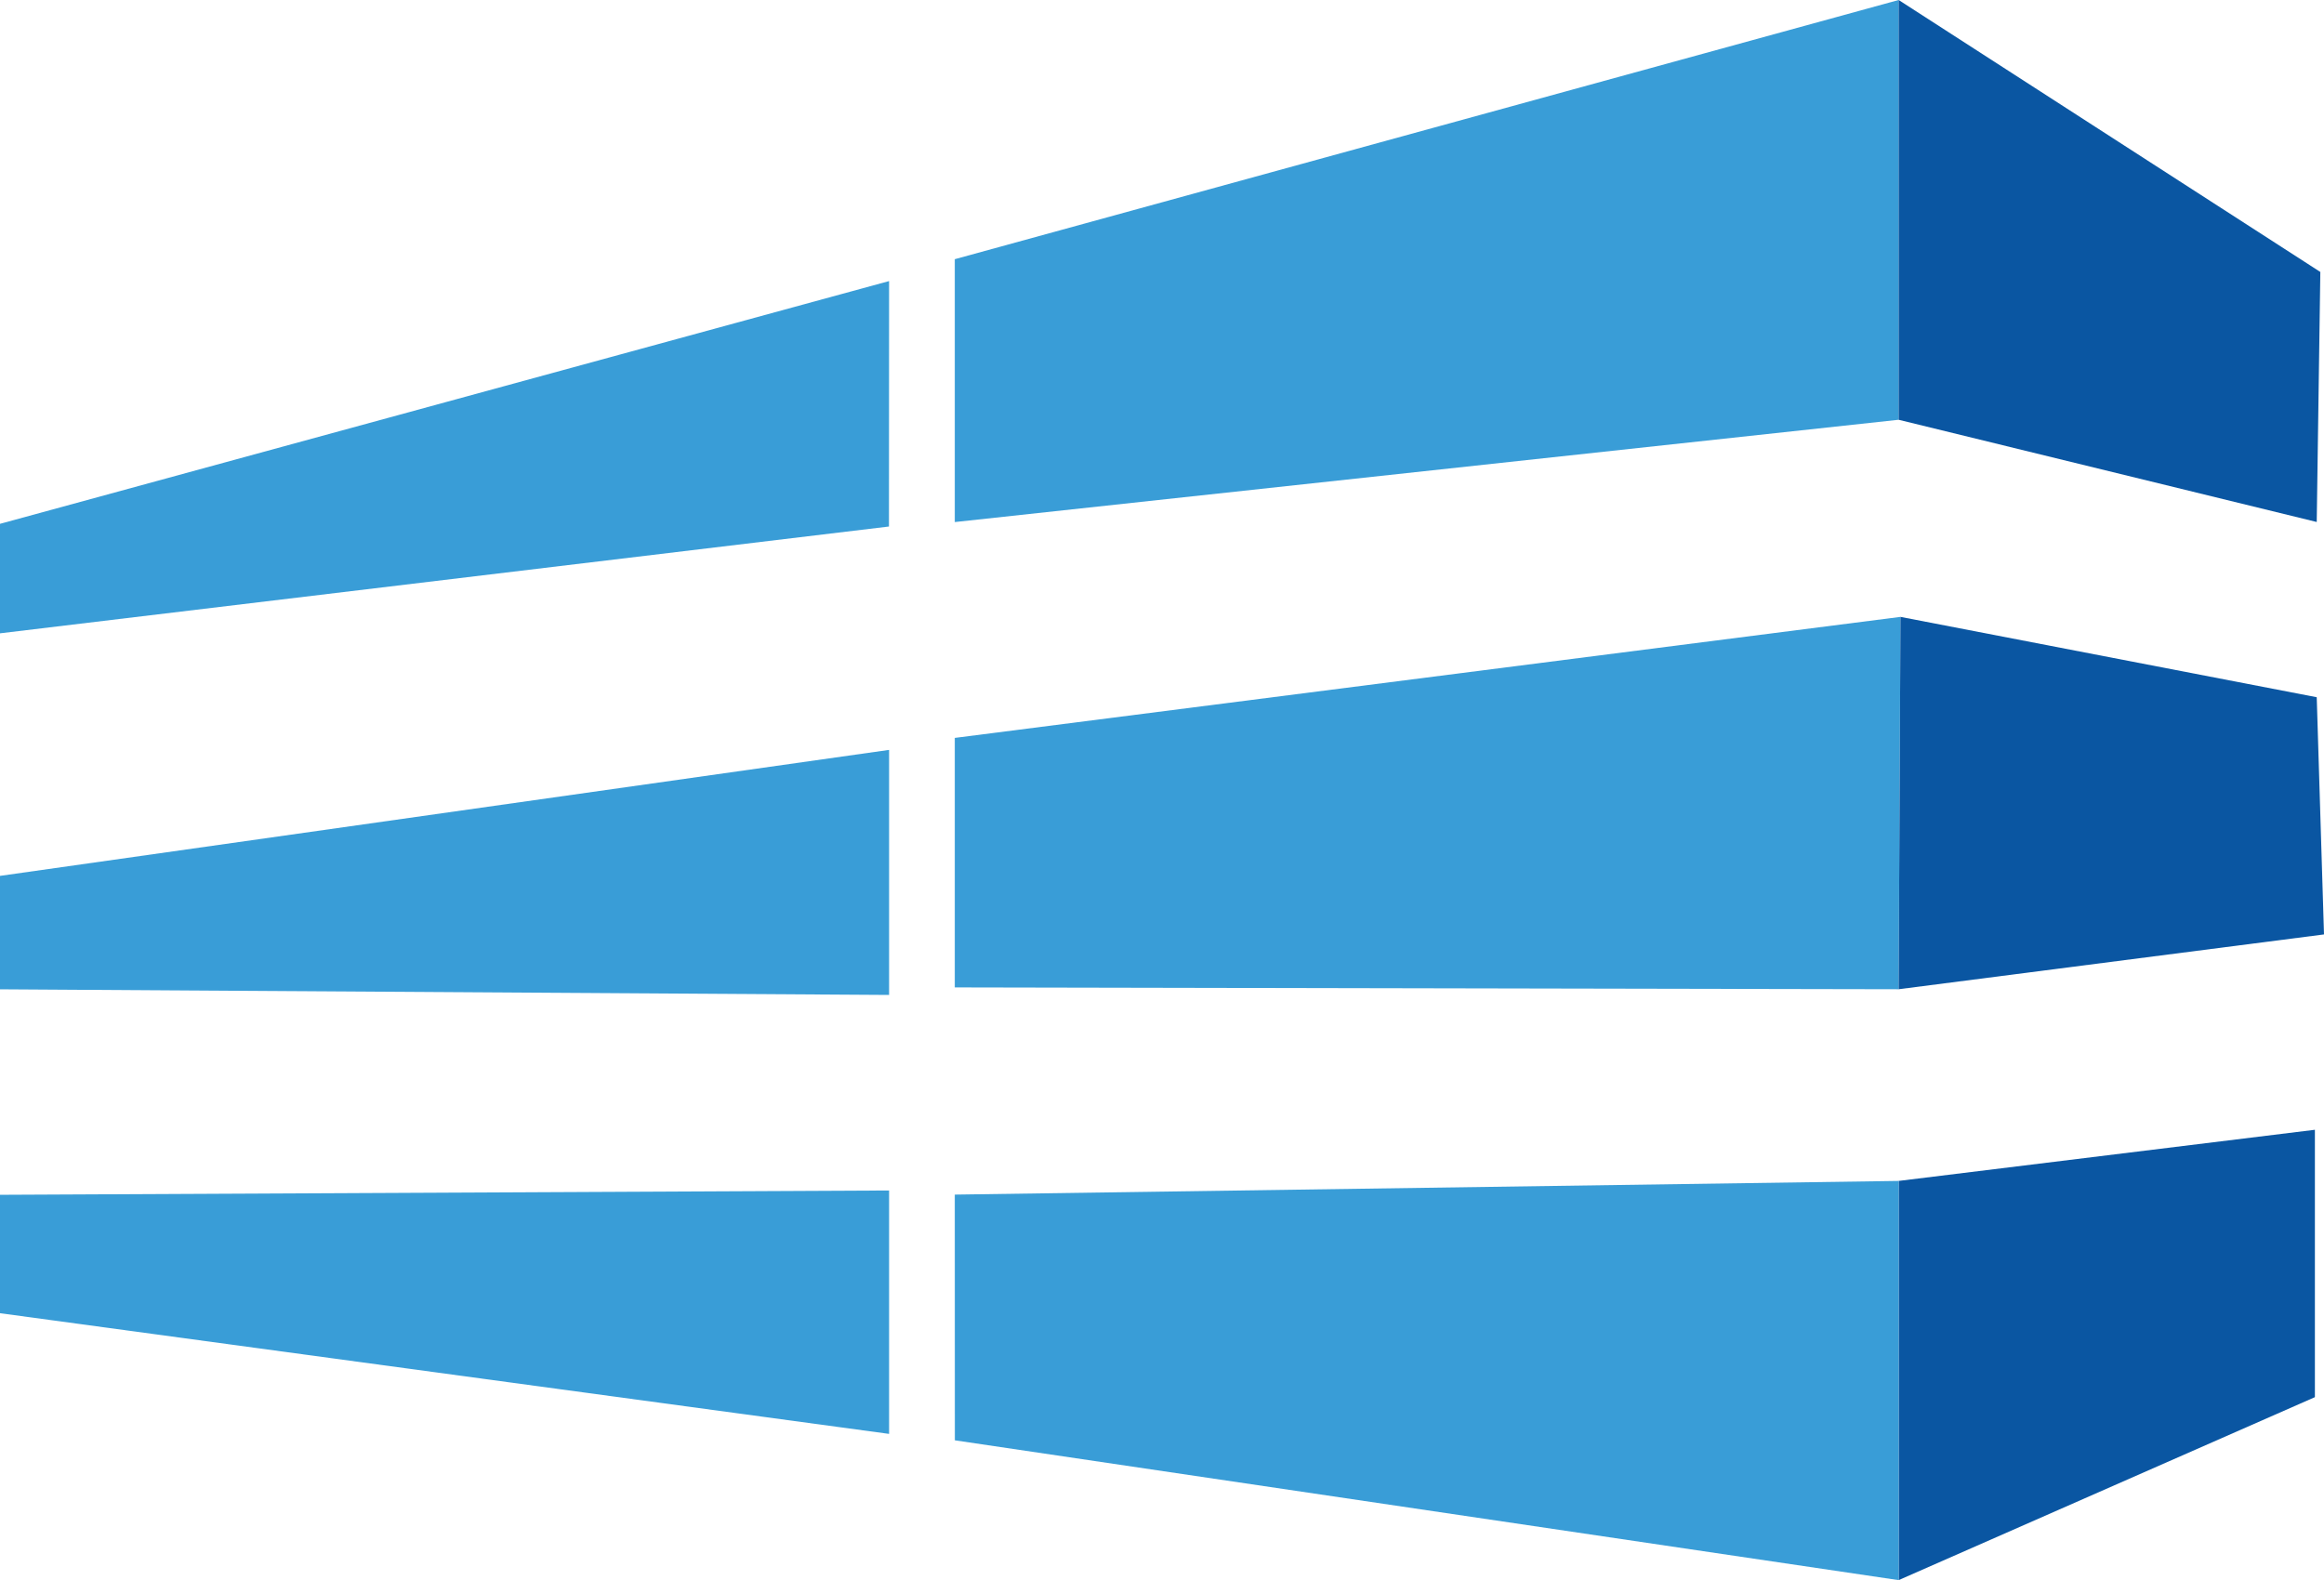
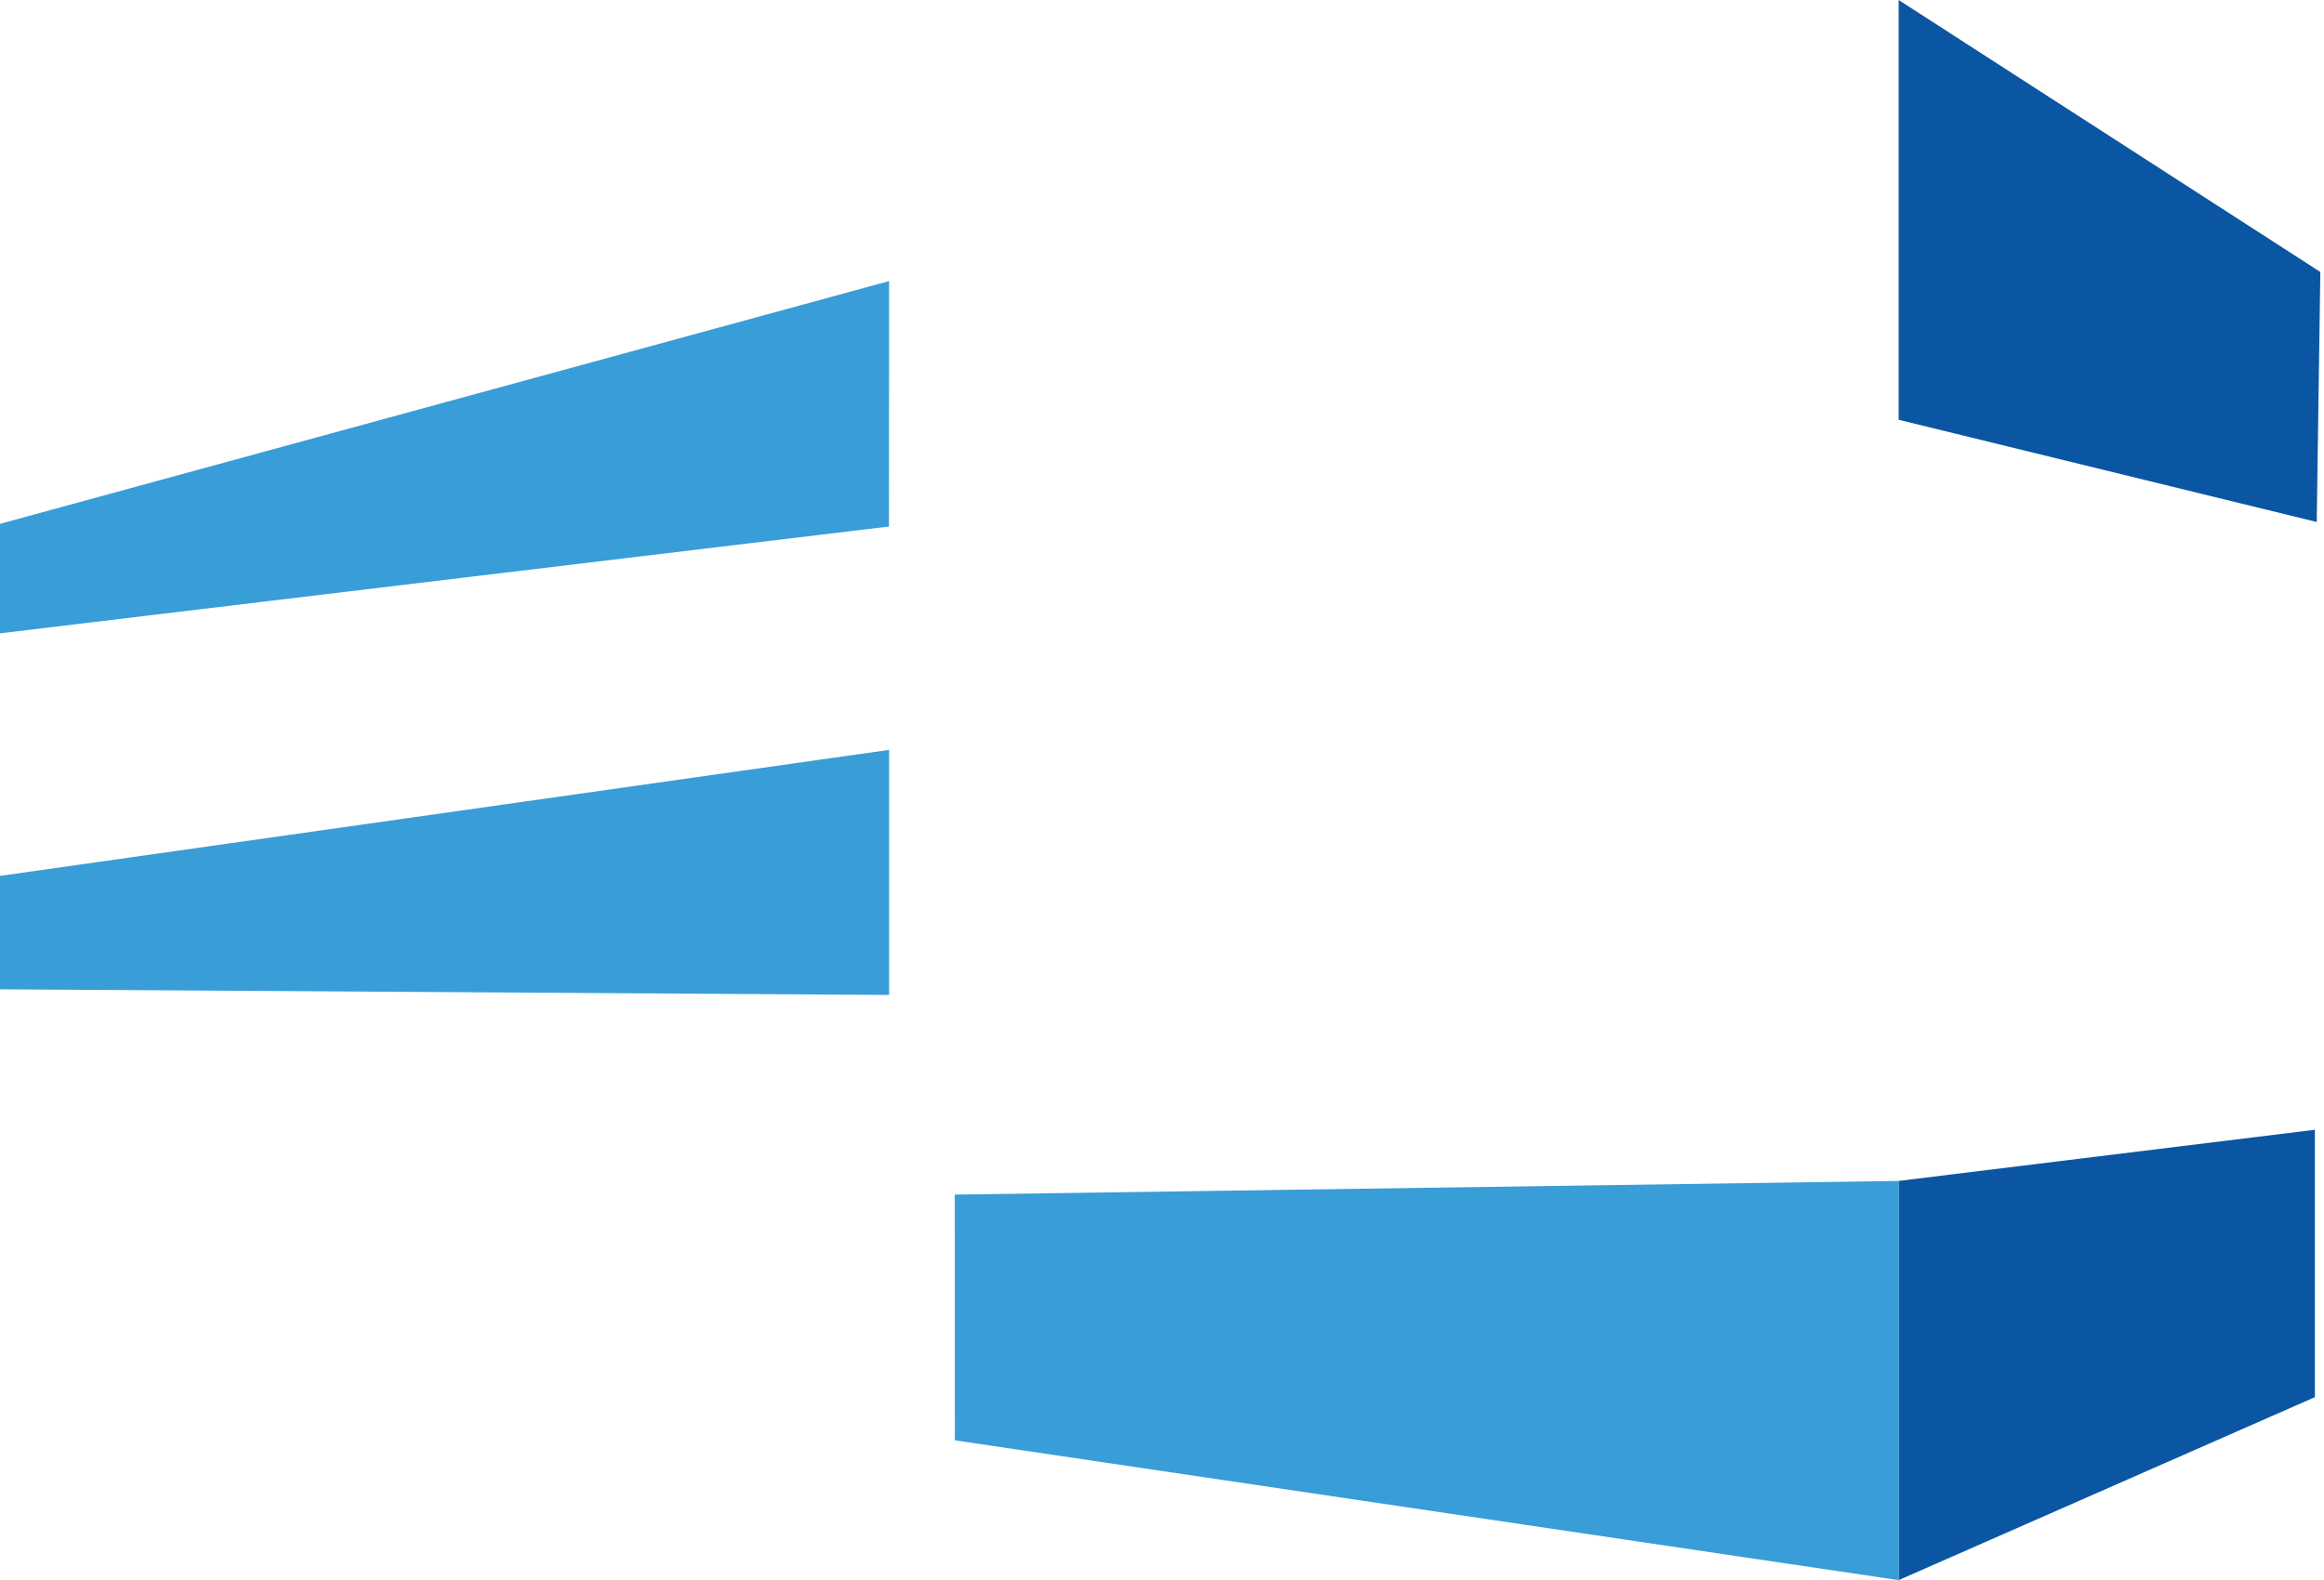
<svg xmlns="http://www.w3.org/2000/svg" id="Layer_1" data-name="Layer 1" viewBox="0 0 354.81 241.29">
  <defs>
    <style>.cls-1{fill:#399dd7;}.cls-1,.cls-2{fill-rule:evenodd;}.cls-2{fill:#0a56a2;}</style>
  </defs>
  <polygon class="cls-1" points="135.72 80.4 0 96.71 0 79.99 135.74 42.92 135.72 80.4" />
-   <polygon class="cls-1" points="289.87 64.1 145.77 79.72 145.77 39.58 289.87 0 289.87 64.1" />
  <polygon class="cls-1" points="135.74 151.93 0 151.07 0 133.75 135.74 114.51 135.74 151.93" />
-   <polygon class="cls-1" points="145.77 150.78 145.77 112.68 290.15 94.2 289.87 151.06 145.77 150.78" />
  <polygon class="cls-2" points="289.87 241.29 289.87 180.33 353.42 172.52 353.42 213.35 289.87 241.29" />
-   <polygon class="cls-1" points="0 182.45 135.74 181.79 135.74 218.96 0 200.53 0 182.45" />
  <polygon class="cls-1" points="289.87 241.29 289.87 180.33 145.77 182.42 145.78 219.94 289.87 241.29" />
-   <polygon class="cls-2" points="289.87 151.06 354.81 142.69 353.7 106.47 290.15 94.2 289.87 151.06" />
  <polygon class="cls-2" points="289.87 64.1 353.7 79.71 354.25 41.53 289.87 0 289.87 64.1" />
</svg>